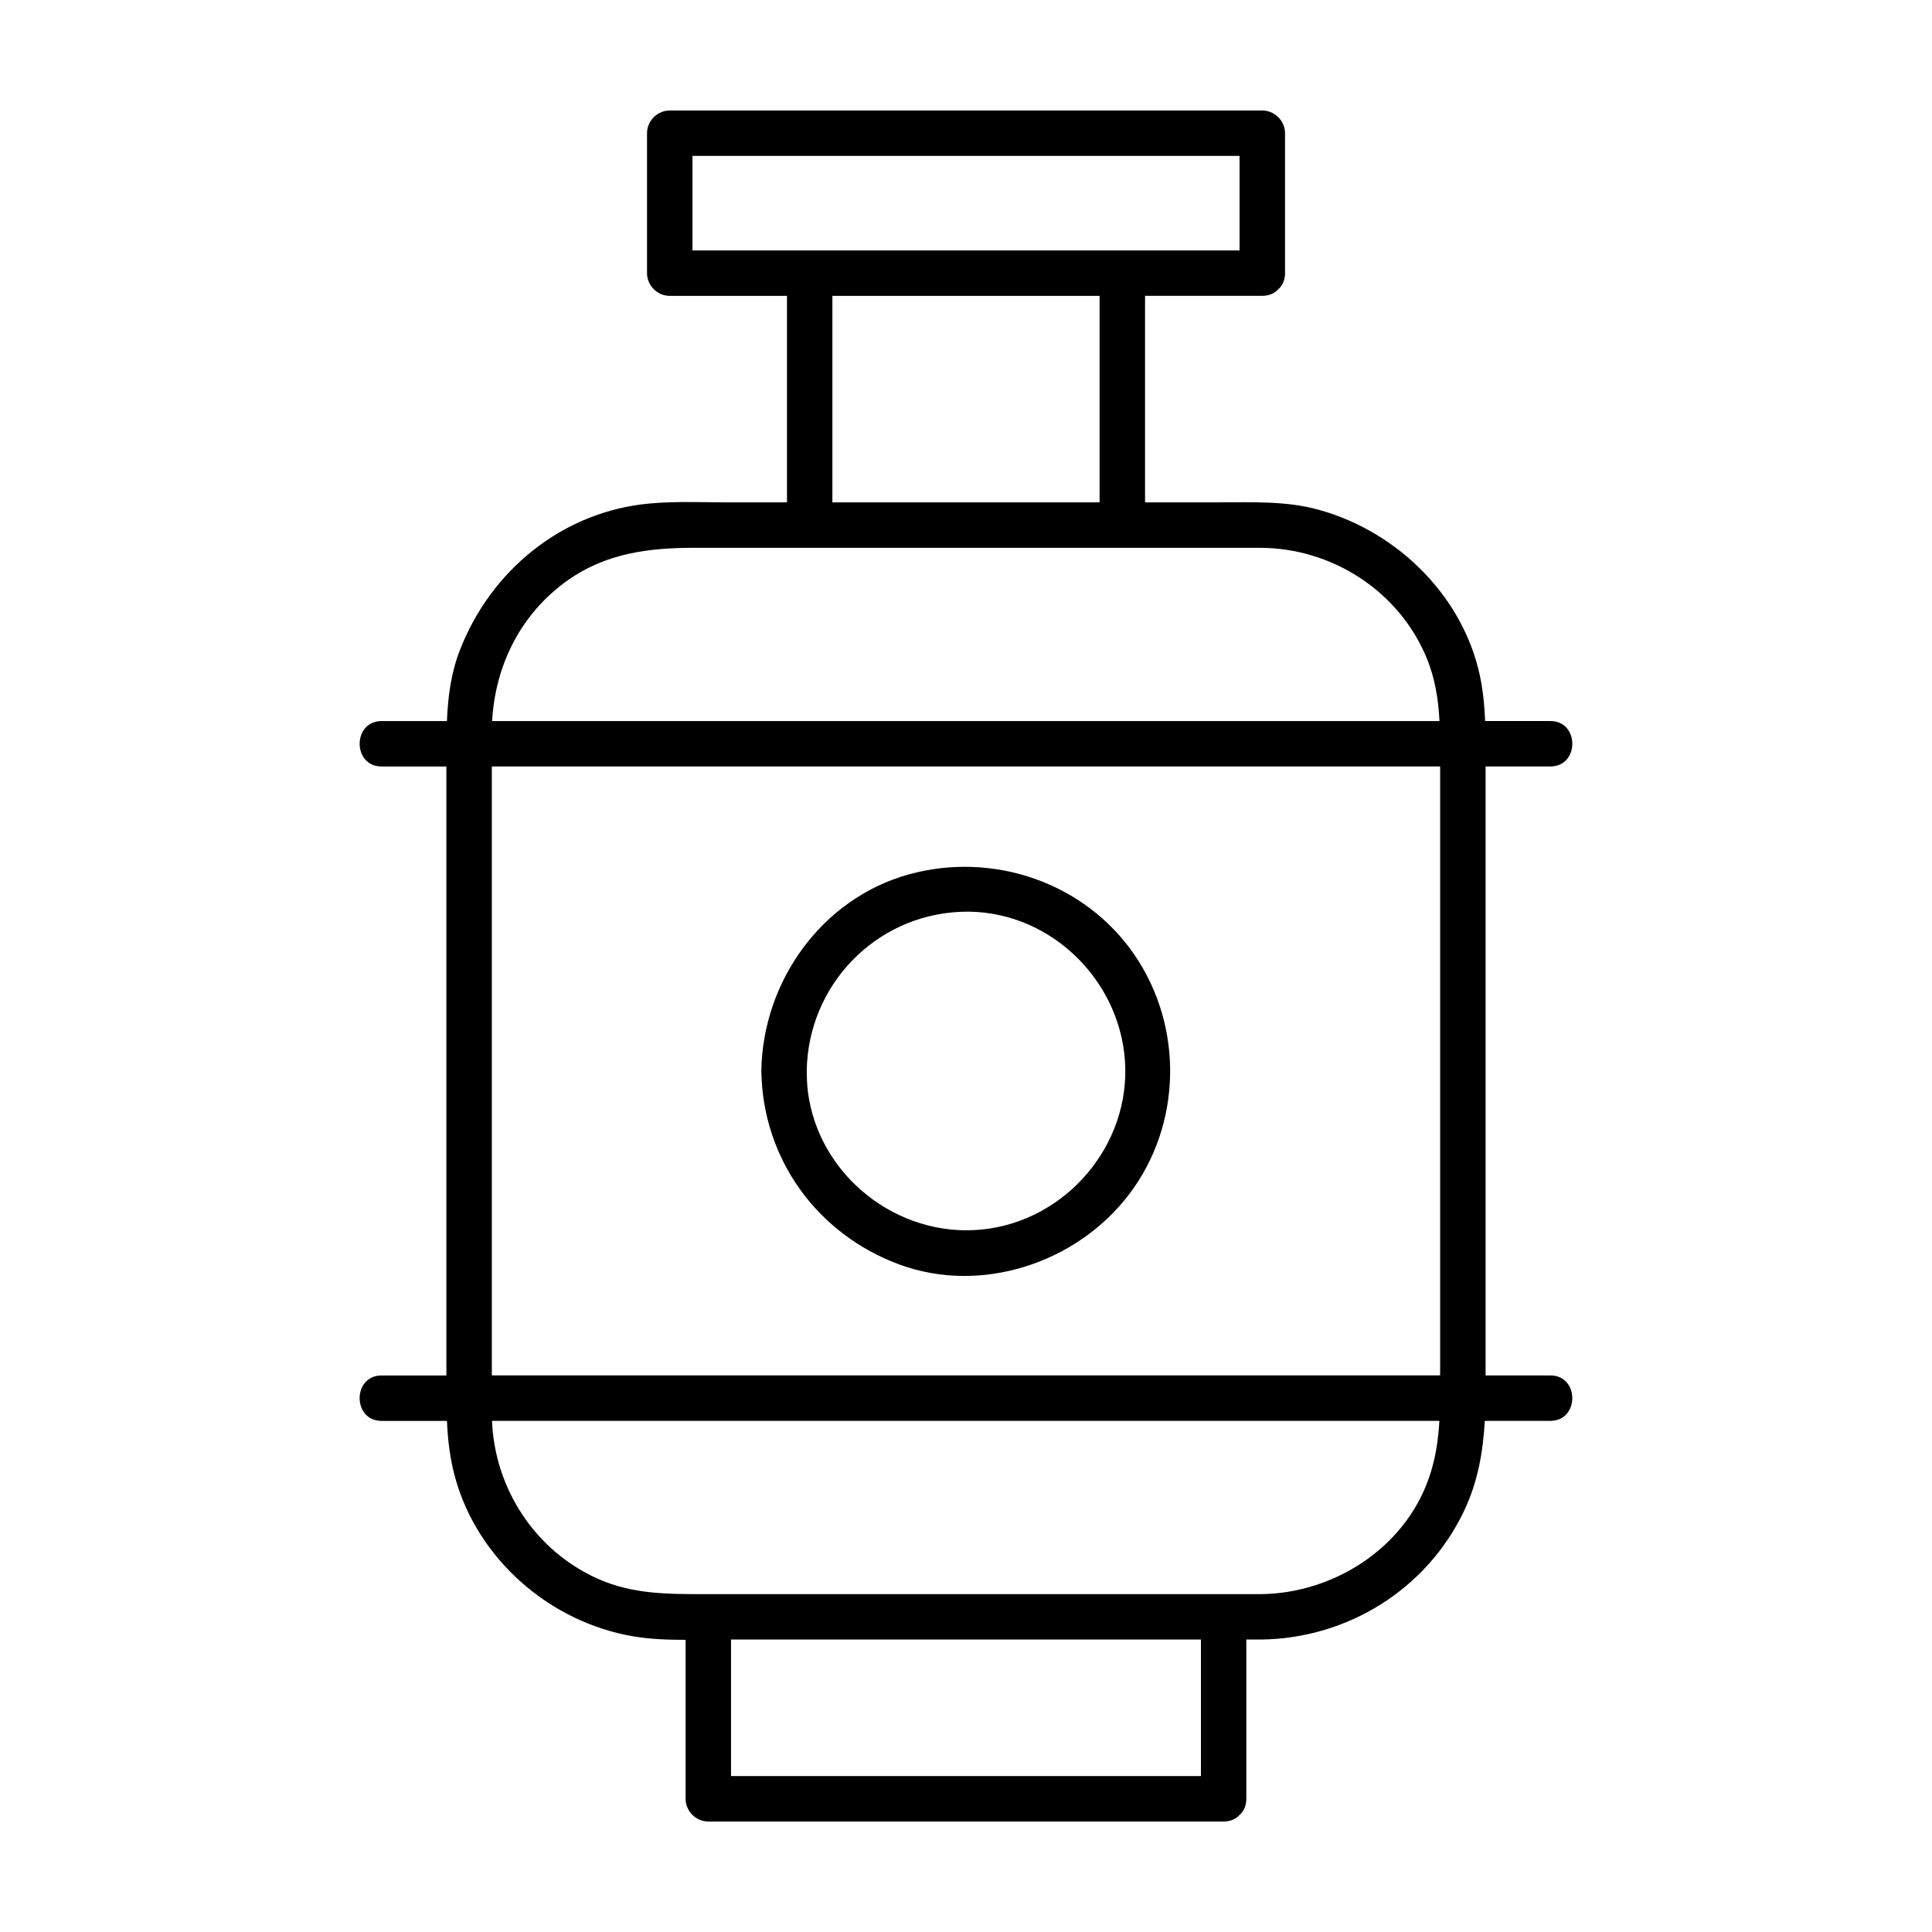
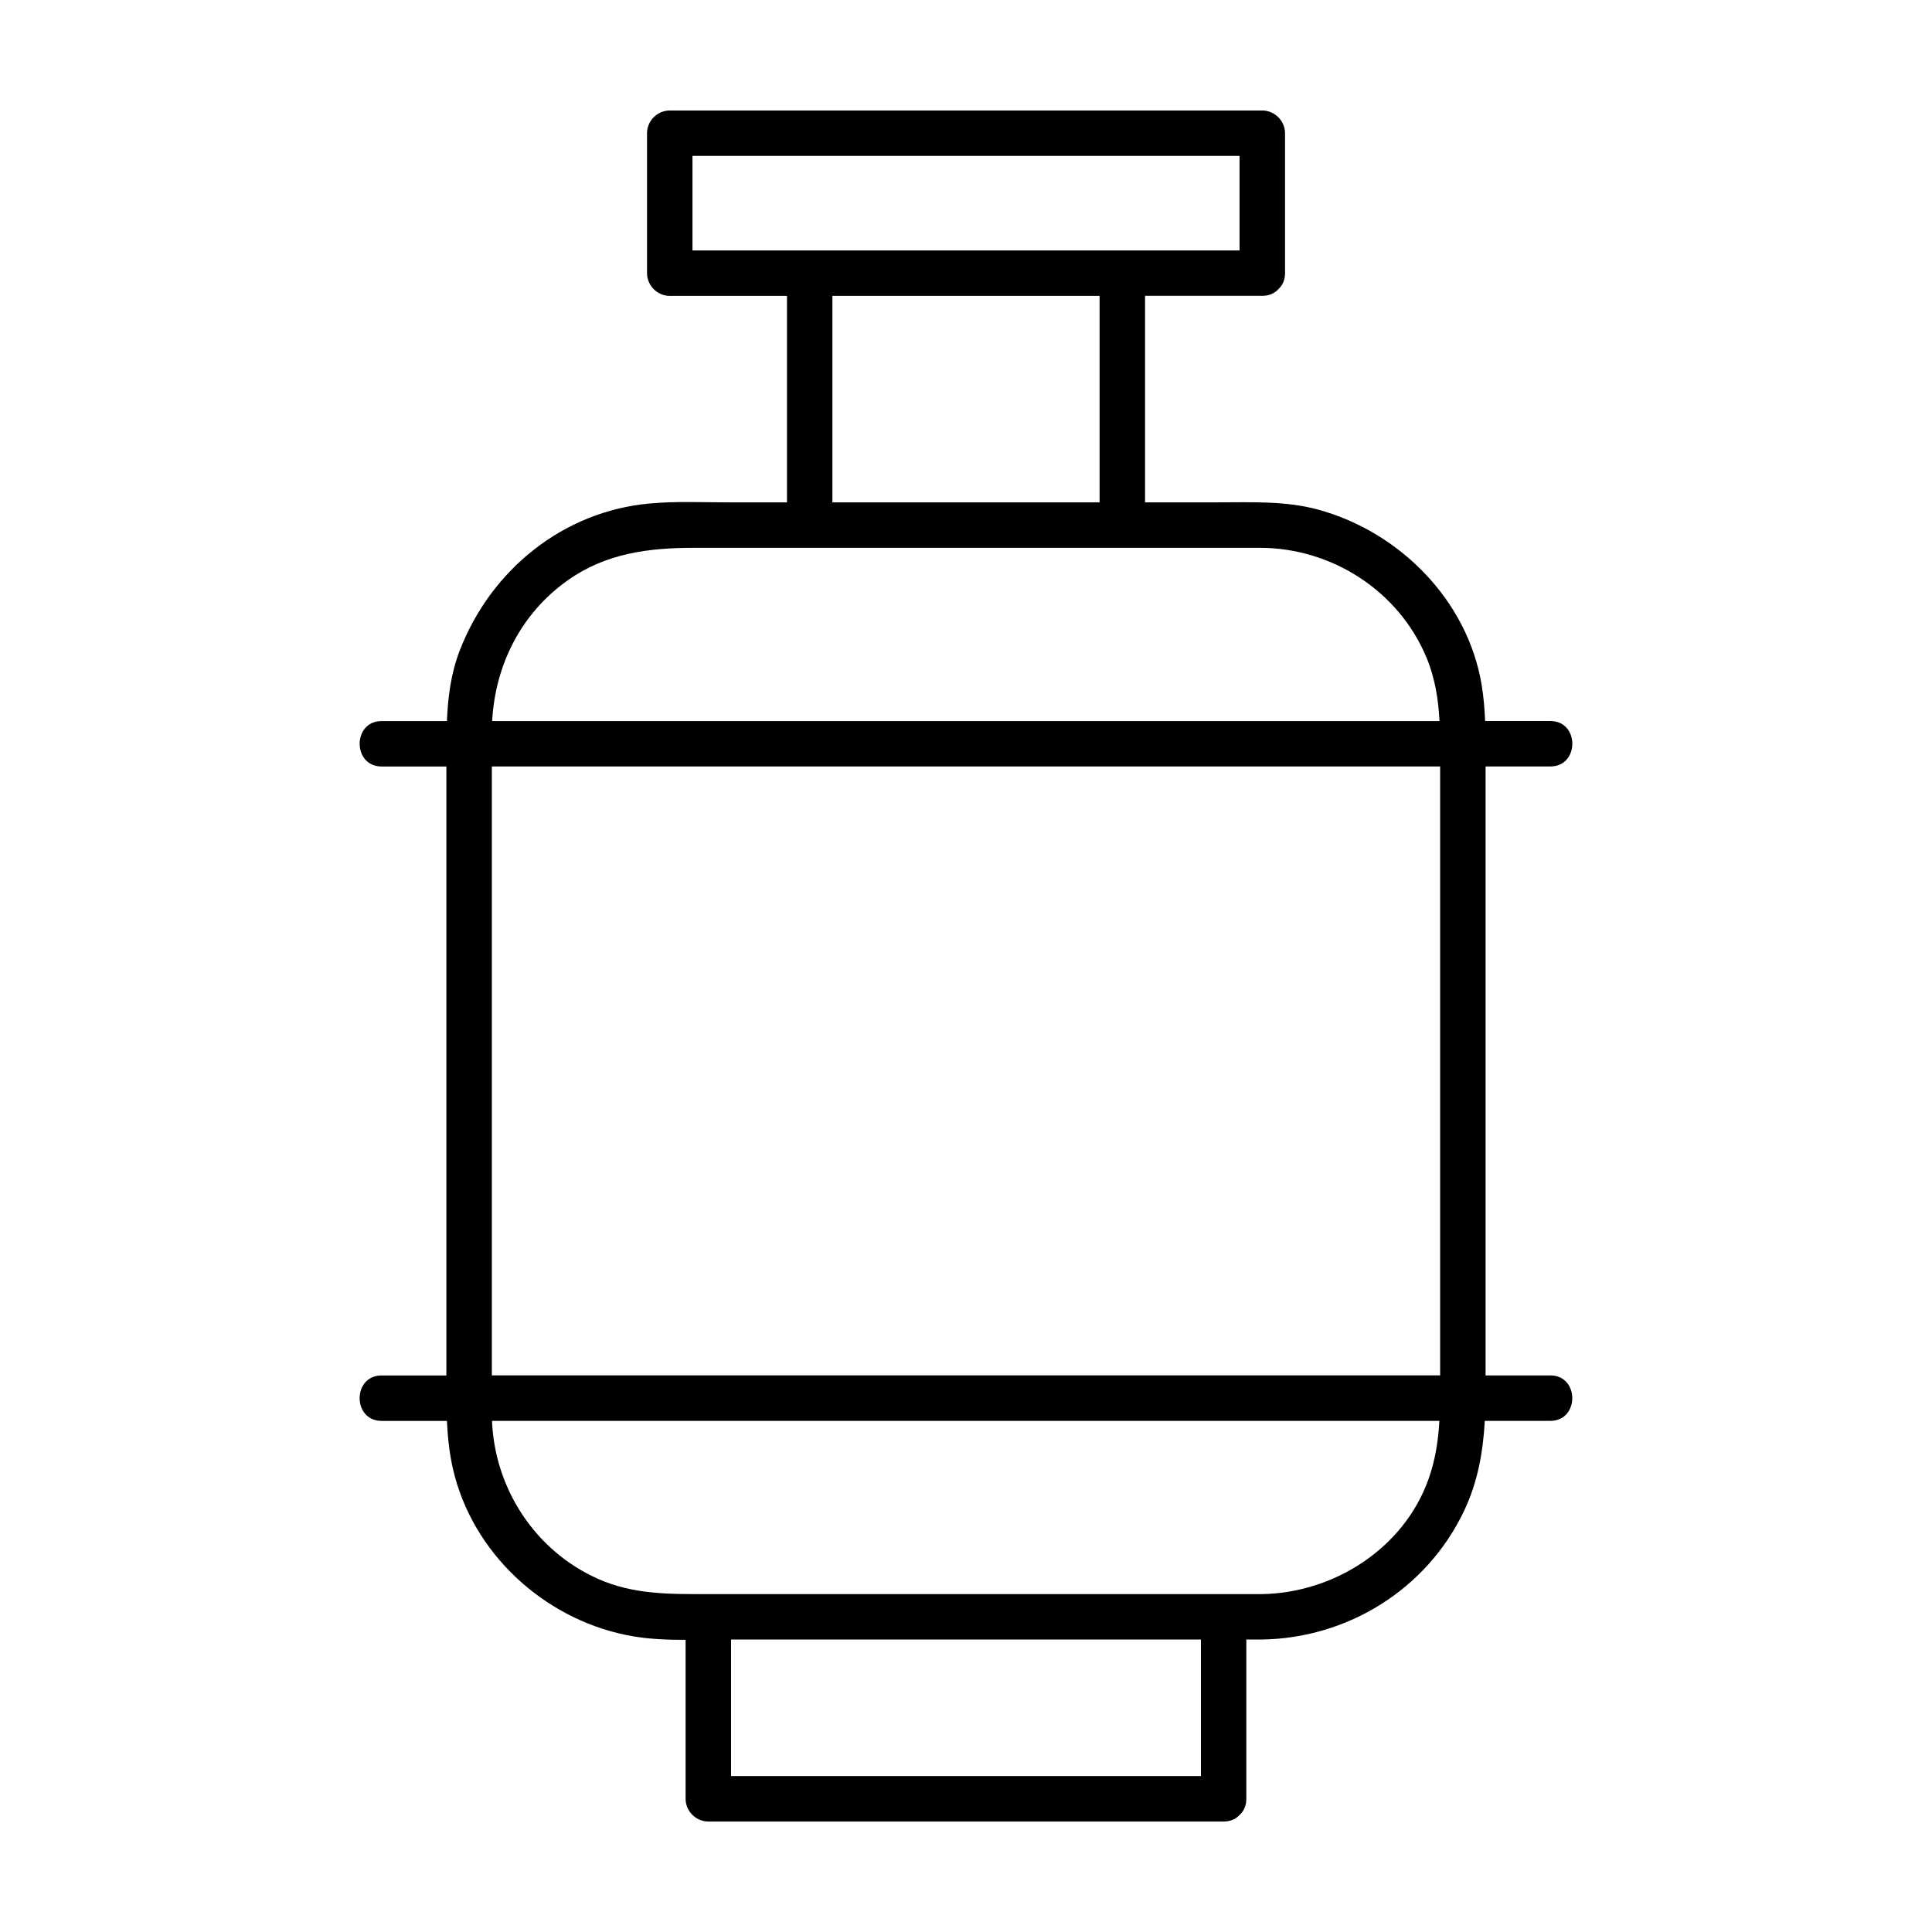
<svg xmlns="http://www.w3.org/2000/svg" fill="#000000" width="800px" height="800px" version="1.1" viewBox="144 144 512 512">
  <g>
    <path d="m554.86 508.5h-17.164v-75.18-85.125c0-0.359 0.004-0.719 0.004-1.078h1.109 16.055c7.758 0 7.758-12.035 0-12.035h-17.289c-0.137-3.238-0.402-6.469-0.945-9.715-3.762-22.34-21.73-40.379-43.211-46.289-8.68-2.387-17.746-1.949-26.652-1.949h-19.316v-54.73h21.66 9.41c1.875 0 3.285-0.699 4.258-1.762 1.062-0.969 1.77-2.383 1.77-4.258v-37.09c-0.016-3.273-2.754-6.008-6.035-6.008h-147.61-9.418c-3.273 0-6.016 2.734-6.016 6.019v37.09c0 3.281 2.742 6.019 6.016 6.019h31.074v54.73h-15.176c-7.027 0-14.188-0.348-21.195 0.289-23.016 2.074-42.094 17.625-50.332 38.914-2.363 6.102-3.148 12.391-3.414 18.75h-1.254-16.055c-7.758 0-7.758 12.035 0 12.035h17.164v31.504 95.77 34.109h-1.113-16.055c-7.758 0-7.758 12.043 0 12.043h17.32c0.227 5.004 0.777 9.965 2.156 14.957 5.984 21.766 25.176 38.426 47.273 42.145 4.523 0.762 9.168 0.922 13.816 0.922v42.129c0 3.273 2.734 6.016 6.019 6.016h136.32 0.242c1.867 0 3.285-0.707 4.258-1.77 1.059-0.969 1.762-2.383 1.762-4.254v-42.203h3.953c22.895-0.297 43.887-13.324 53.75-34.098 3.656-7.688 5.031-15.664 5.492-23.852h1.309 16.055c7.758-0.004 7.758-12.047 0-12.047zm-119.46-286.09v54.73h-7.488-63.32v-54.73h70.809zm-107.89-12.035v-25.055h141.59 3.394v25.055h-31.074-82.836-27.68-3.394zm-33.008 87.379c10.117-7.148 21.445-8.578 33.371-8.578h30.707 3.441 79.395 13.684 22.746c19.062 0 36.84 11.391 44.203 29.125 2.297 5.531 3.129 11.113 3.43 16.793h-93.648-157.41c0.824-14.895 7.637-28.535 20.078-37.34zm-20.16 158.22v-93.297-15.559h93.82 157.49v32.363 95.777 33.234h-93.82-157.49v-52.52zm187.91 158.7h-124.52v-36.184h87.336 37.188v36.184zm60.273-78.574c-6.586 18.367-25.18 30.117-44.273 30.359h-9.969-136.32-0.238-0.598c-9.848 0-19.348 0.098-28.648-4.047-16.637-7.406-27.367-23.875-28.094-41.871h93.777 157.29c-0.301 5.211-1.051 10.34-2.918 15.559z" />
-     <path d="m443.17 460.58c14.043-18.418 14.555-44.324 1.551-63.43-13.109-19.262-37.504-27.578-59.785-21.453-23.195 6.383-38.84 28.461-39.172 52.117 0.328 23.332 14.832 43.301 36.641 51.312 21.715 7.973 46.961-0.441 60.766-18.547zm-39.008 9.262c-22.289 2.215-43.191-14.227-46.055-36.5-0.238-1.828-0.289-3.68-0.316-5.527 0.324-22.652 18.098-41.211 40.809-42.18 22.551-0.957 41.938 17.125 43.52 39.395 1.598 22.434-15.672 42.594-37.957 44.812z" />
  </g>
</svg>